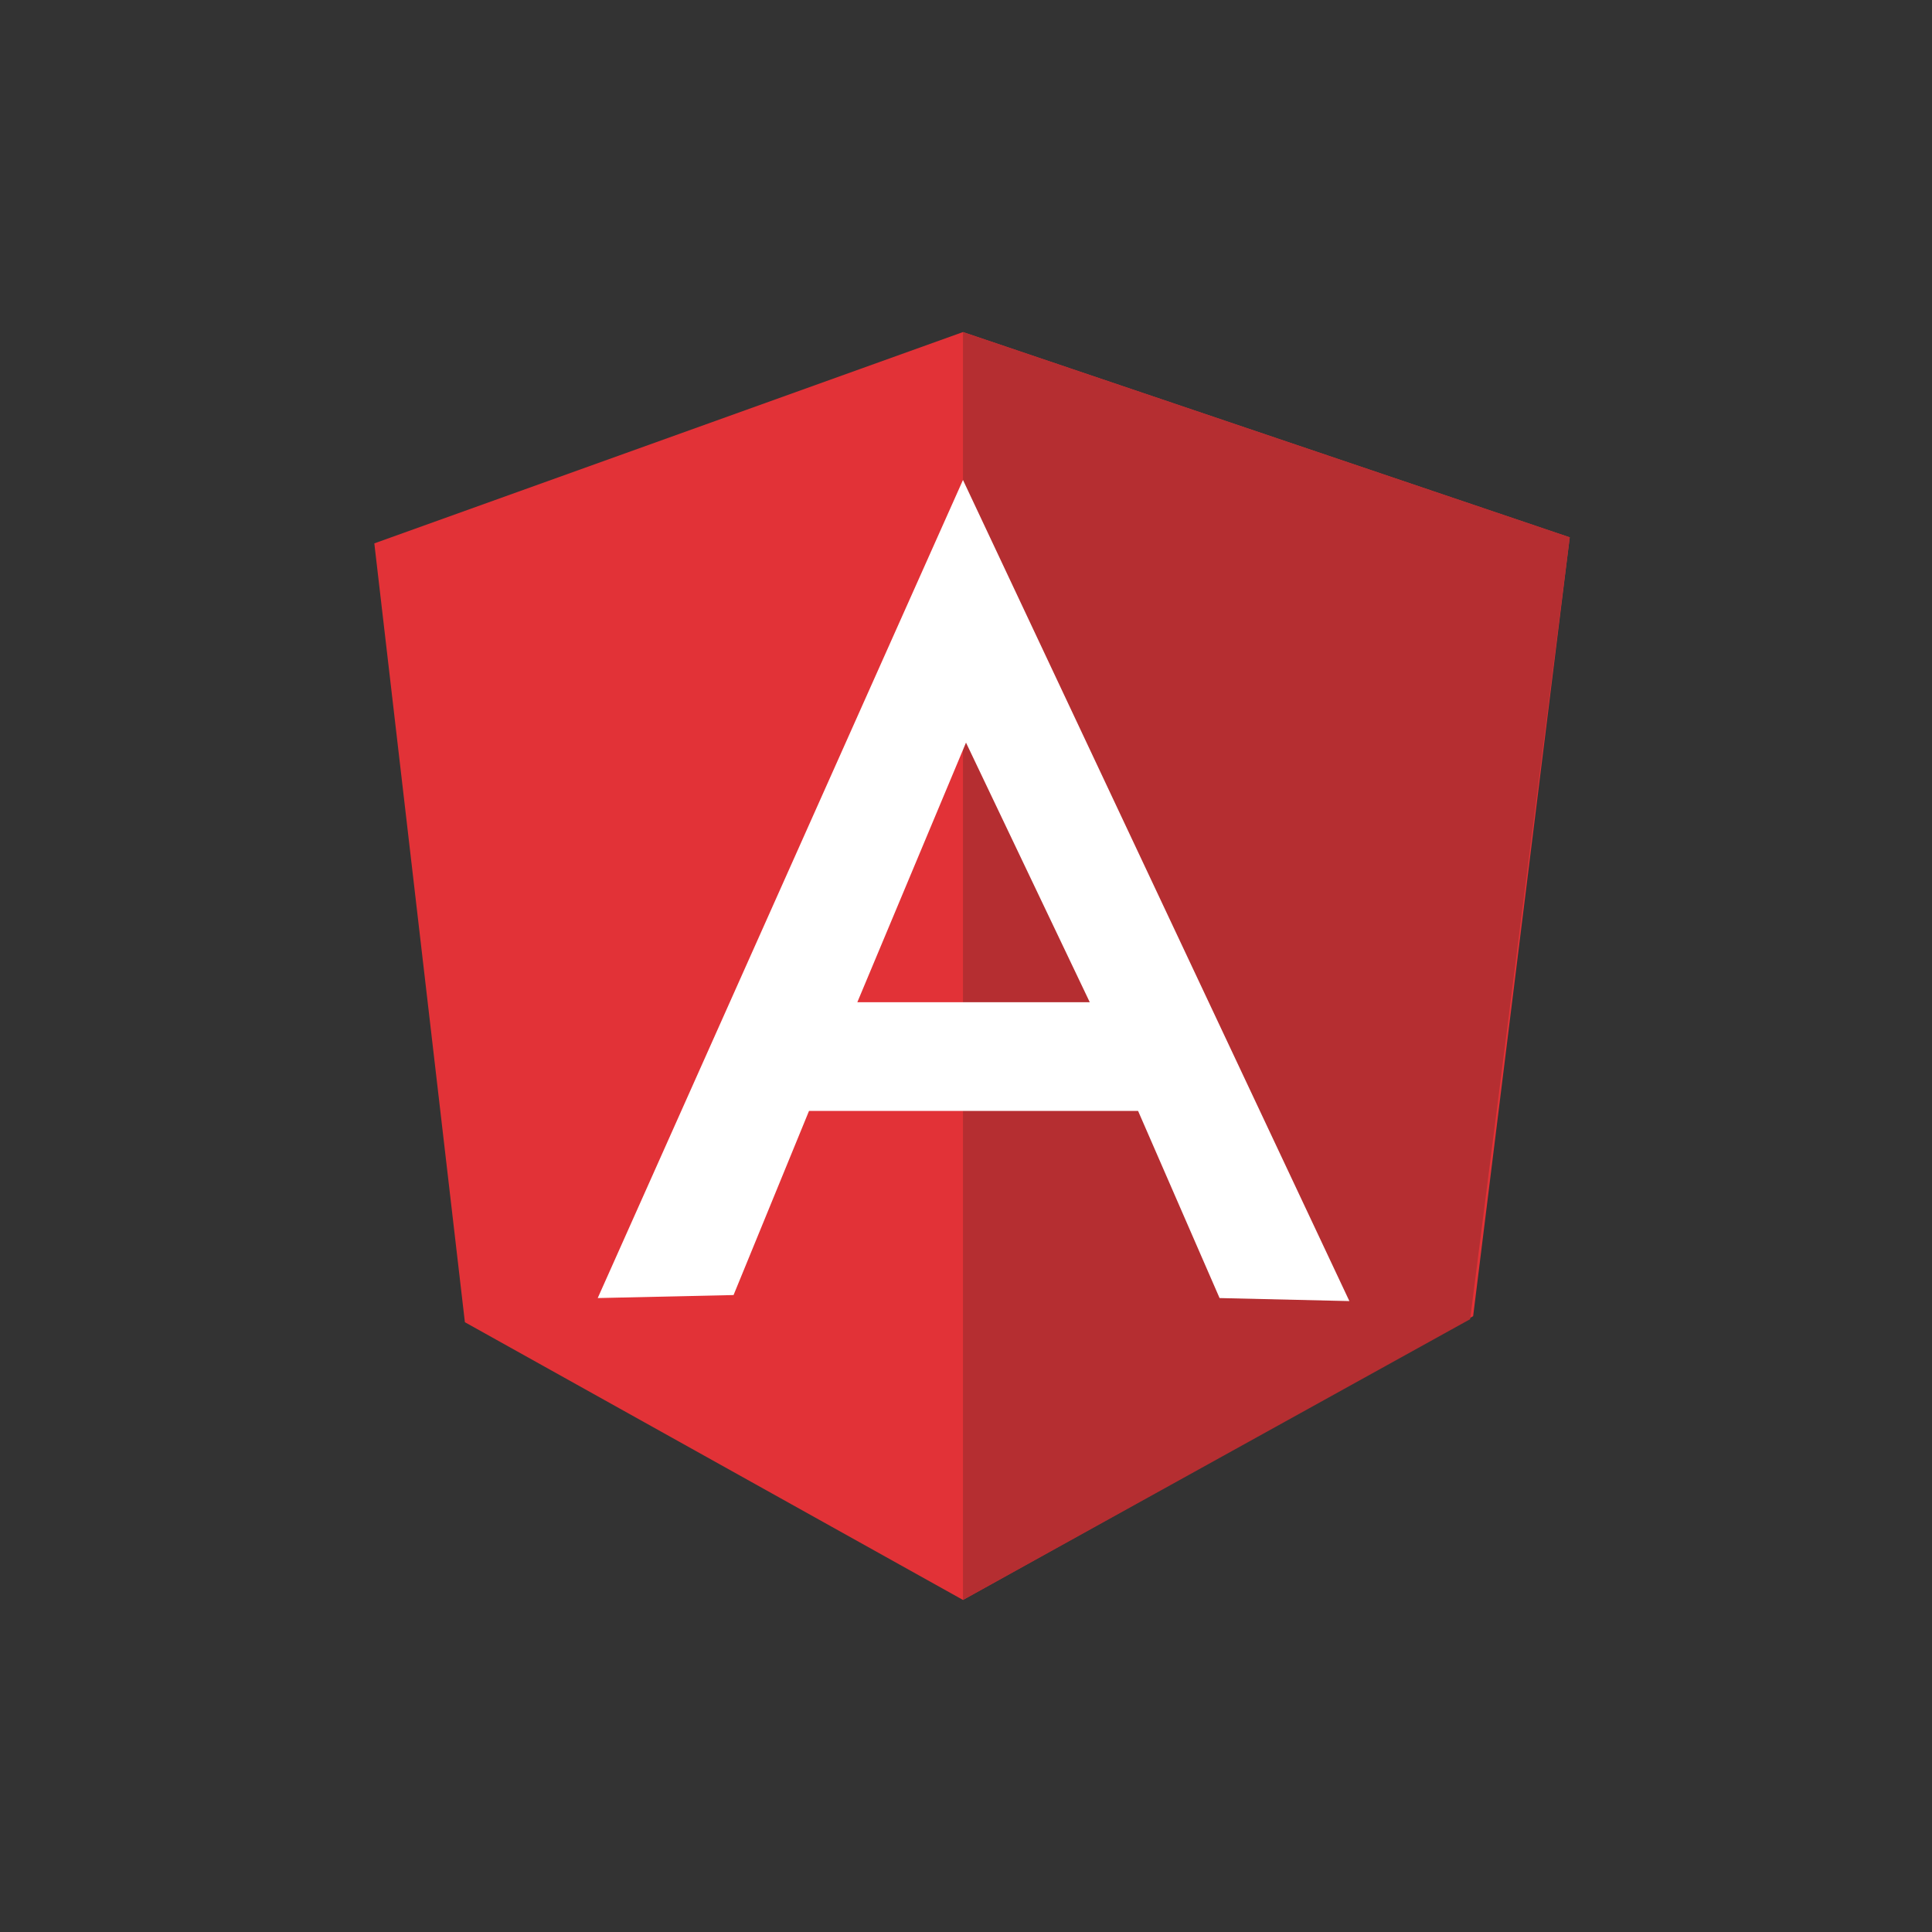
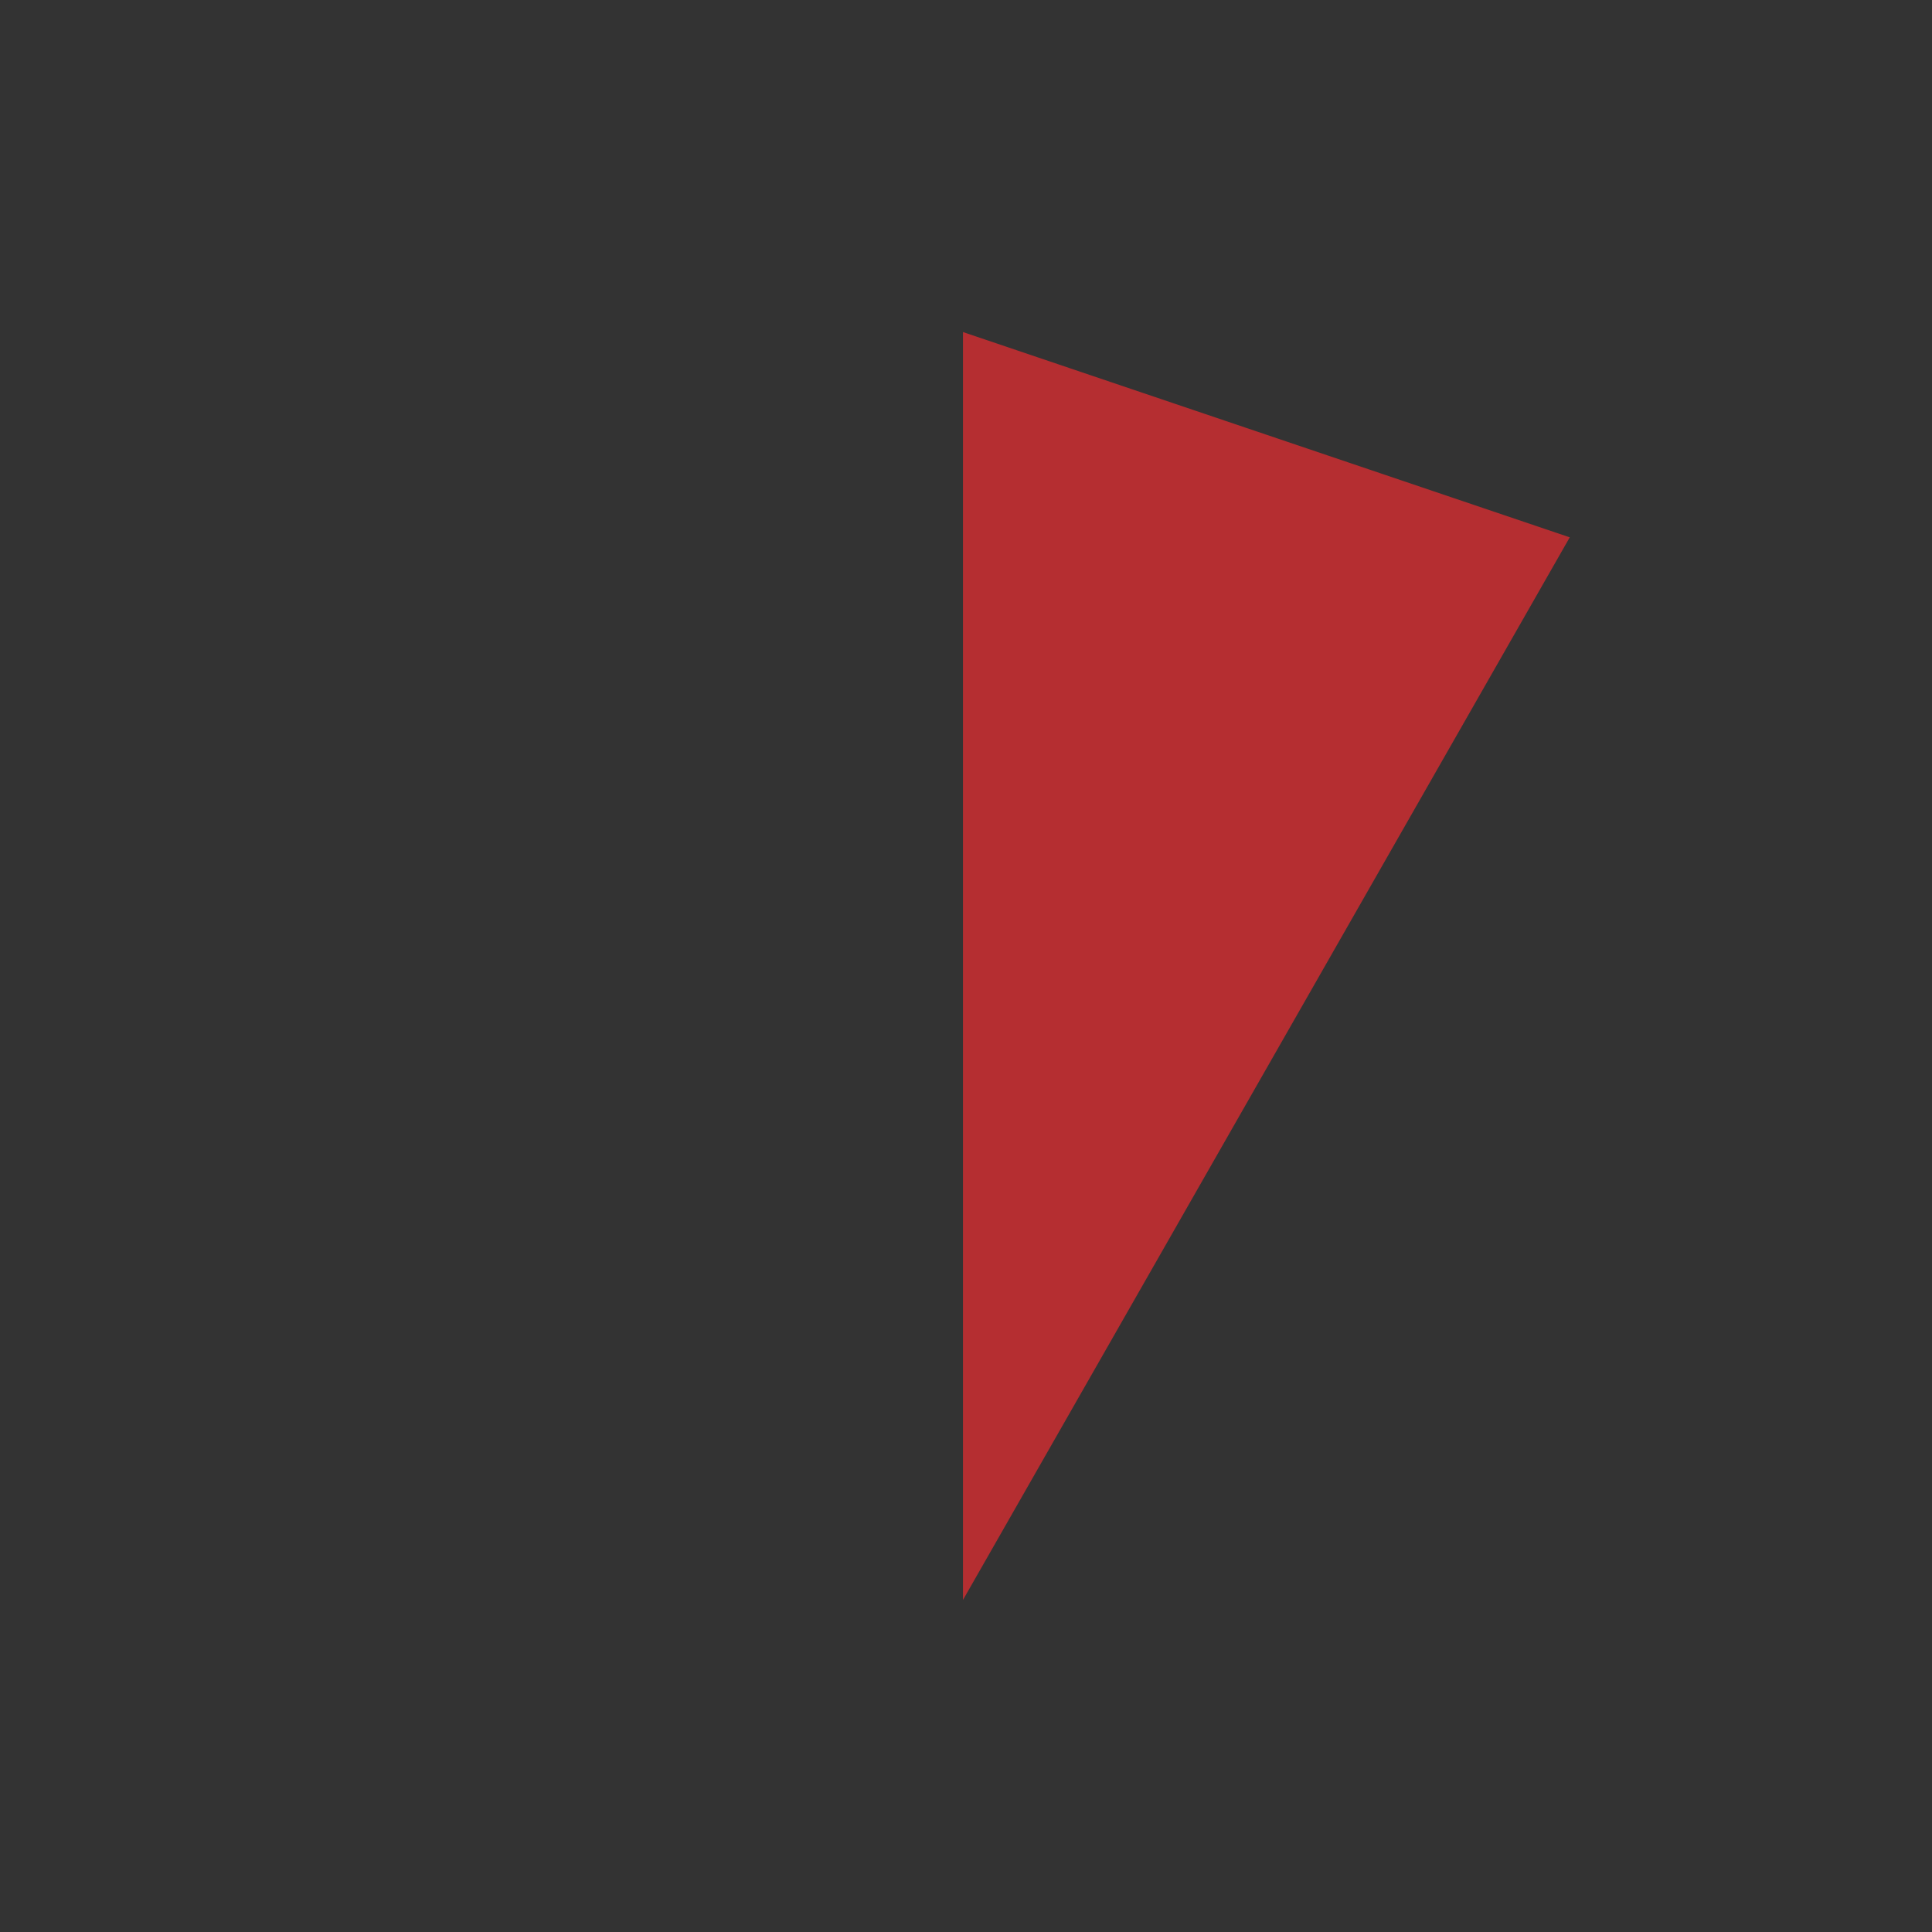
<svg xmlns="http://www.w3.org/2000/svg" version="1.1" id="Layer_1" x="0px" y="0px" viewBox="0 0 64 64" style="enable-background:new 0 0 64 64;" xml:space="preserve">
  <rect x="0" y="0" width="64" height="64" fill="#333333" stroke="none" />
  <style type="text/css">
	.st0{fill:#E23237;}
	.st1{fill:#B52E31;}
	.st2{fill:#FFFFFF;}
</style>
-   <path class="st0" d="M12.4,18l19.5-7L52,17.8l-3.2,25.8L31.9,53l-16.5-9.2L12.4,18z" />
-   <path class="st1" d="M52,17.8L31.9,11v42l16.8-9.3L52,17.8z" />
-   <path class="st2" d="M31.9,15.9L19.8,43l4.5-0.1l2.5-6.1h10.9l2.7,6.2l4.3,0.1L31.9,15.9z M32,24.6l4.1,8.6h-7.7L32,24.6L32,24.6z" />
+   <path class="st1" d="M52,17.8L31.9,11v42L52,17.8z" />
</svg>